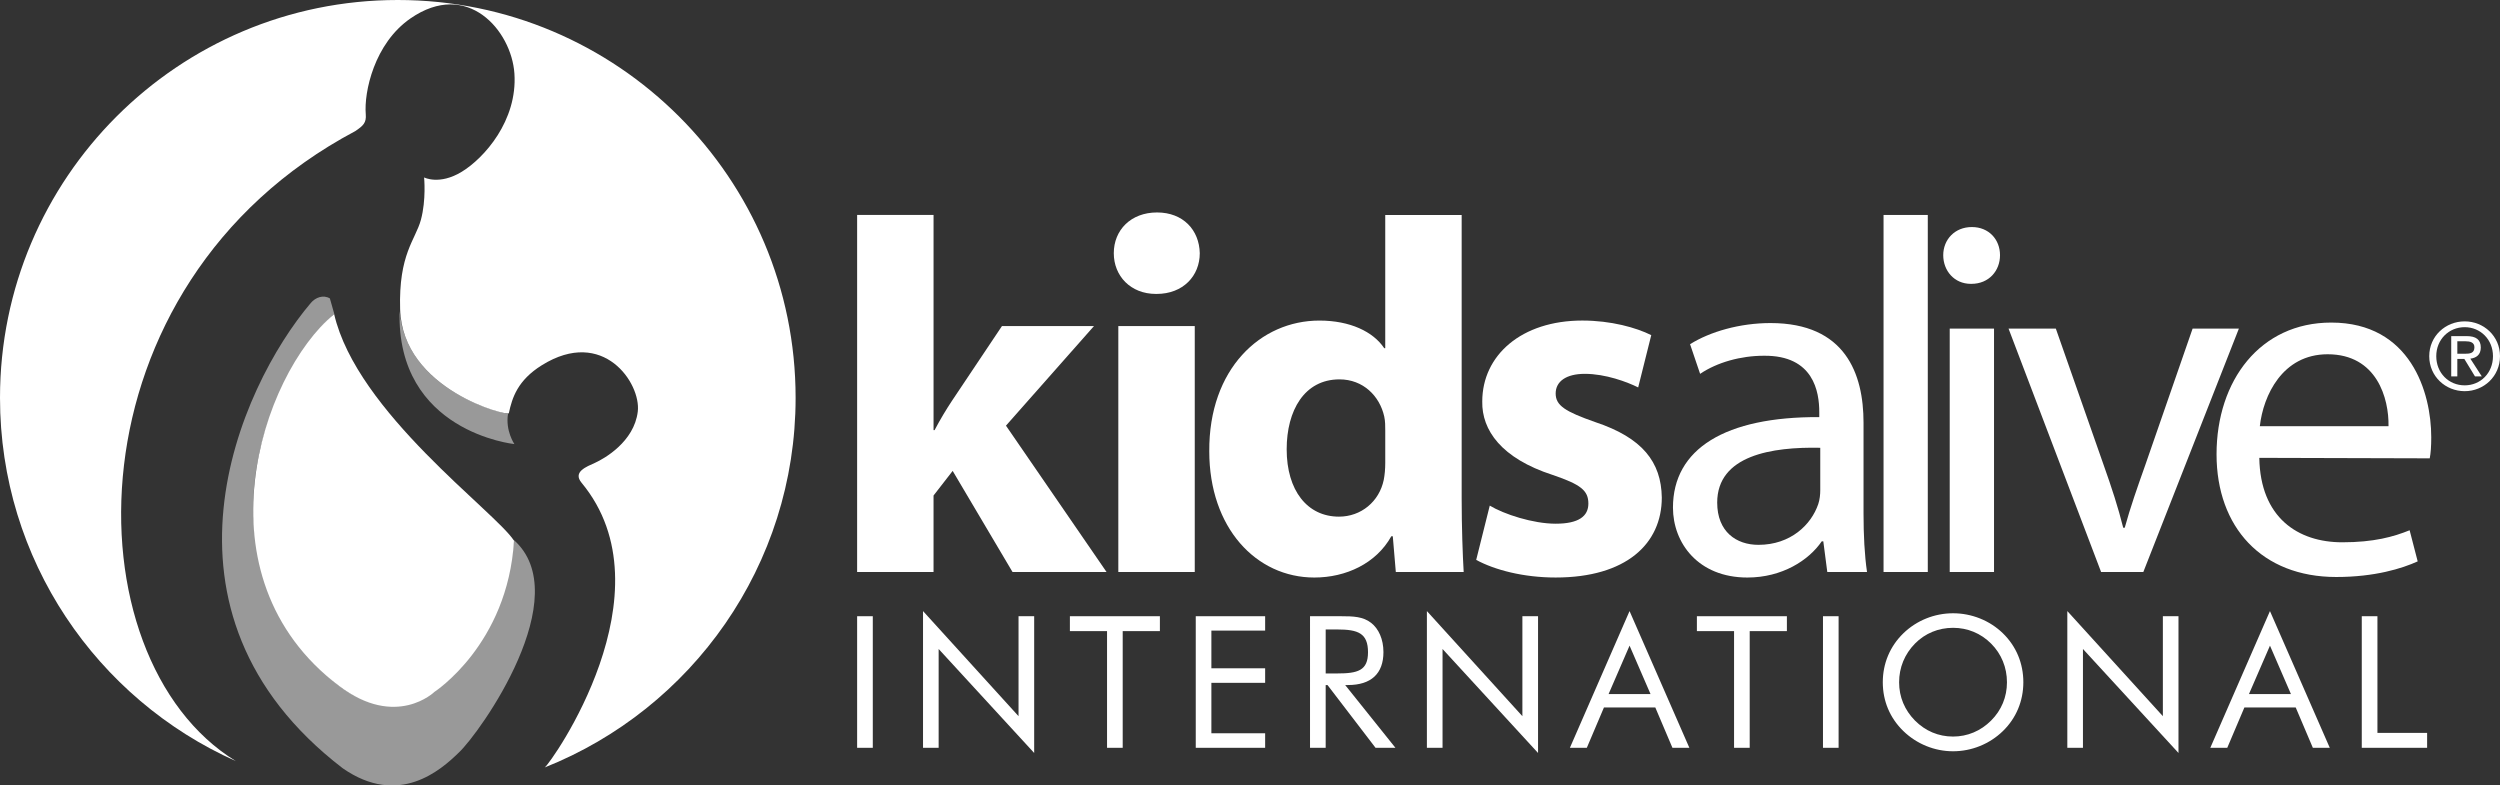
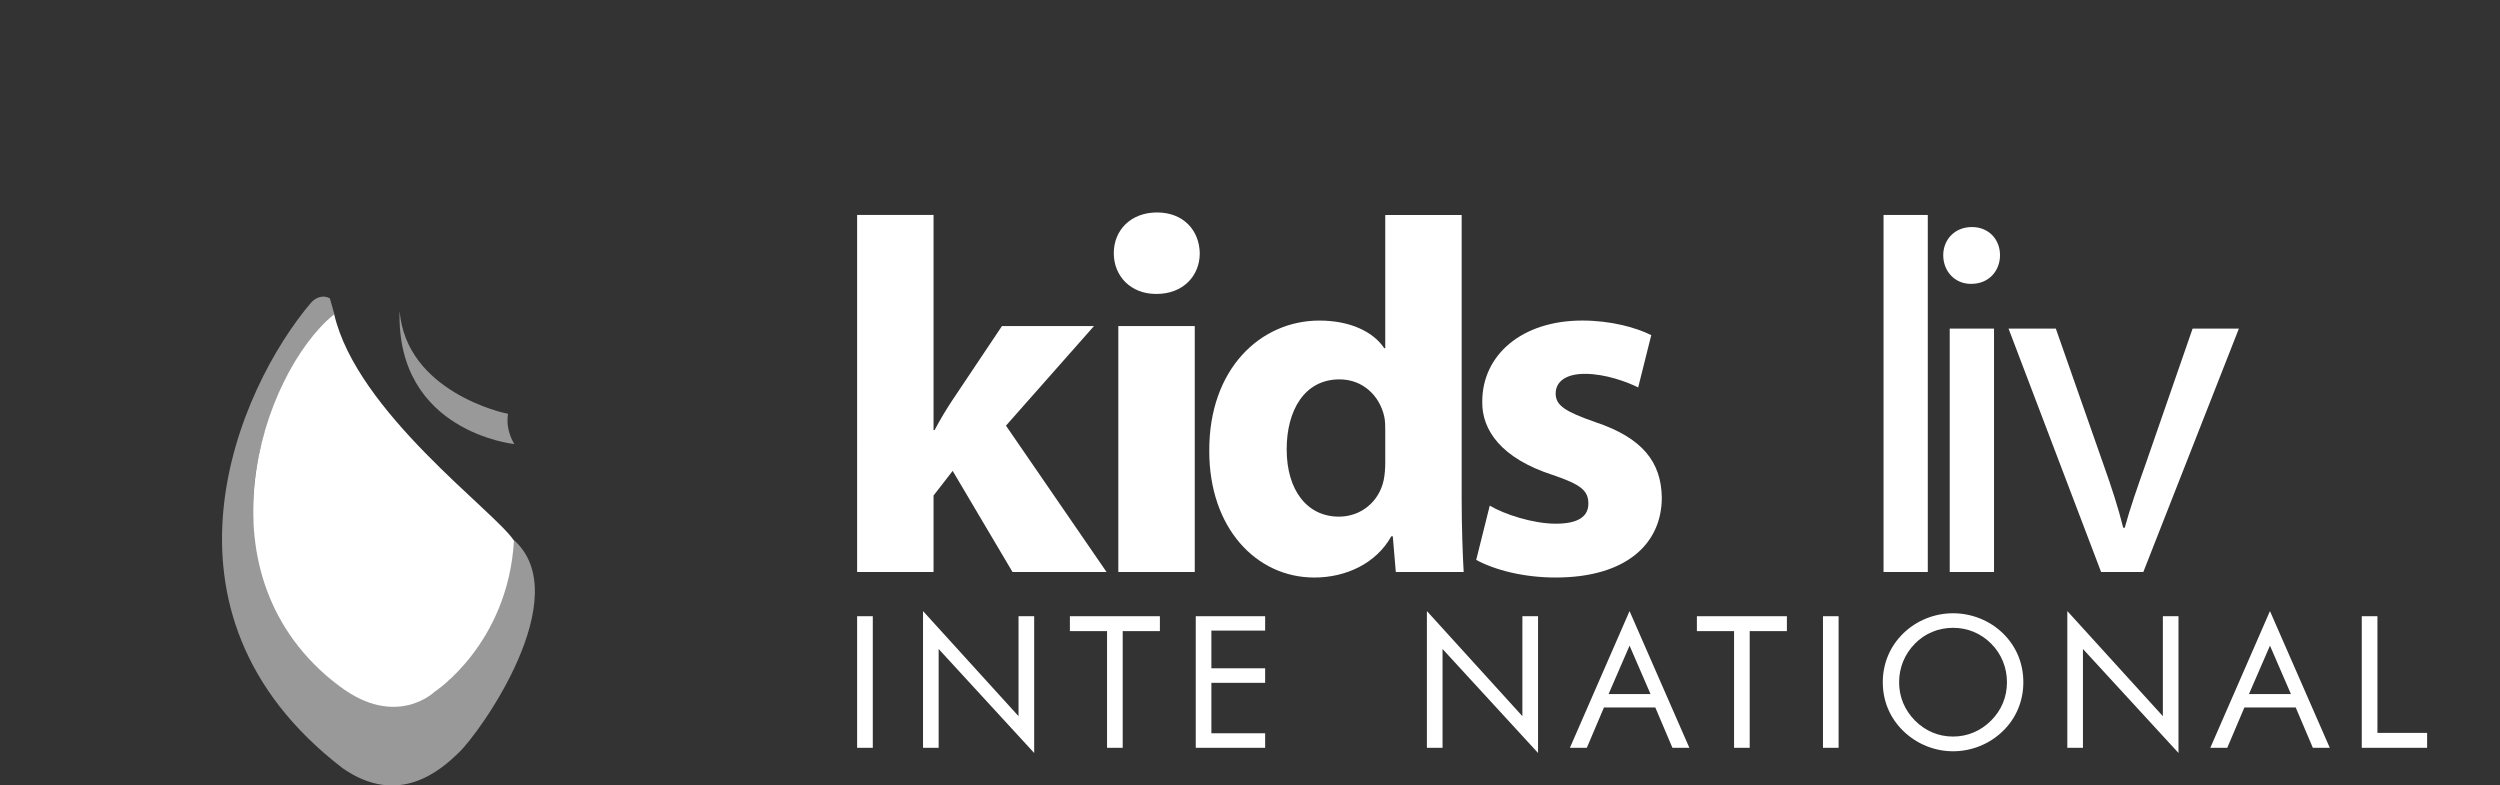
<svg xmlns="http://www.w3.org/2000/svg" xmlns:xlink="http://www.w3.org/1999/xlink" version="1.1" id="Layer_1" x="0px" y="0px" width="100%" height="100%" viewBox="0 0 233.217 73.274" enable-background="new 0 0 233.217 73.274" xml:space="preserve">
  <rect x="0" y="0" width="233.217" height="73.274" fill="#333333" stroke="none" />
  <g>
    <defs>
      <rect id="SVGID_1_" y="0" width="233.217" height="73.274" />
    </defs>
    <clipPath id="SVGID_2_">
      <use xlink:href="#SVGID_1_" overflow="visible" />
    </clipPath>
    <g clip-path="url(#SVGID_2_)">
      <defs>
        <rect id="SVGID_3_" width="233.217" height="73.274" />
      </defs>
      <clipPath id="SVGID_4_">
        <use xlink:href="#SVGID_3_" overflow="visible" />
      </clipPath>
      <path clip-path="url(#SVGID_4_)" fill="#FFFFFF" d="M31.171,29.298c-6.842,5.669-13.057,24.478,0.464,34.695    c5.333,4.03,8.896,0.548,8.896,0.548s6.835-4.425,7.418-14.104C46.189,47.706,33.284,38.458,31.171,29.298" />
-       <path clip-path="url(#SVGID_4_)" fill="#FFFFFF" d="M37.11,0C16.616,0,0,16.616,0,37.108c0,15.114,9.041,28.108,22.004,33.894    C6.315,61.406,6.146,26.555,33.15,12.227c0.73-0.497,1.037-0.767,0.971-1.566c-0.175-2.064,0.786-6.607,4.176-8.946    c5.292-3.655,9.419,1.119,9.691,5.142c0.298,4.401-2.831,7.904-4.921,9.172c-2.086,1.266-3.504,0.523-3.504,0.523    s0.208,2.072-0.297,3.951c-0.508,1.879-2.092,3.19-1.939,8.352c0.223,7.531,10.074,9.995,10.14,9.691    c0.312-1.463,0.831-3.074,3.079-4.475c5.741-3.577,9.259,1.695,8.952,4.315c-0.338,2.844-3.159,4.41-3.978,4.784    c-0.82,0.372-2.109,0.848-1.268,1.864c8.469,10.213-2.843,26.143-3.435,26.559C64.525,66.138,74.22,52.76,74.22,37.108    C74.22,16.616,57.604,0,37.11,0" />
      <g opacity="0.5" clip-path="url(#SVGID_4_)">
        <g>
          <defs>
            <rect id="SVGID_5_" x="20.711" y="27.67" width="29.186" height="45.604" />
          </defs>
          <clipPath id="SVGID_6_">
            <use xlink:href="#SVGID_5_" overflow="visible" />
          </clipPath>
          <path clip-path="url(#SVGID_6_)" fill="#FFFFFF" d="M29.084,61.49c-12.43-14.73-0.012-30.689,2.101-32.2      c-0.201-0.684-0.326-1.139-0.412-1.451c-0.625-0.37-1.347-0.086-1.775,0.42c-6.695,7.881-16.015,28.825,2.965,43.404      c5.241,3.654,9.161,0.176,10.833-1.453c1.983-1.85,11.055-14.622,5.11-19.861C47.473,58.234,38.915,73.141,29.084,61.49" />
        </g>
      </g>
      <g opacity="0.5" clip-path="url(#SVGID_4_)">
        <g>
          <defs>
            <rect id="SVGID_7_" x="37.272" y="29.013" width="10.712" height="12.412" />
          </defs>
          <clipPath id="SVGID_8_">
            <use xlink:href="#SVGID_7_" overflow="visible" />
          </clipPath>
          <path clip-path="url(#SVGID_8_)" fill="#FFFFFF" d="M47.984,41.425c0,0-11.034-1.116-10.705-12.412      c0.622,7.505,9.653,9.523,10.114,9.589C47.13,40.178,47.984,41.425,47.984,41.425" />
        </g>
      </g>
      <path clip-path="url(#SVGID_4_)" fill="#FFFFFF" d="M87.088,40.128h0.096c0.516-0.984,1.081-1.922,1.642-2.767l4.643-6.942h8.584    l-8.209,9.289l9.382,13.651h-8.771l-5.583-9.43l-1.784,2.297v7.133h-7.129V20.053h7.129V40.128z" />
      <path clip-path="url(#SVGID_4_)" fill="#FFFFFF" d="M107.844,27.42c-2.394,0-3.942-1.69-3.942-3.8c0-2.16,1.595-3.801,4.035-3.801    c2.439,0,3.939,1.641,3.986,3.801c0,2.11-1.547,3.8-4.032,3.8H107.844z M104.325,30.42h7.13v22.94h-7.13V30.42z" />
      <path clip-path="url(#SVGID_4_)" fill="#FFFFFF" d="M136.354,20.053v26.456c0,2.629,0.096,5.303,0.188,6.851h-6.331l-0.282-3.332    h-0.139c-1.409,2.533-4.225,3.848-7.18,3.848c-5.439,0-9.801-4.646-9.801-11.775c-0.049-7.692,4.784-12.196,10.271-12.196    c2.861,0,5.021,1.033,6.052,2.579h0.093v-12.43H136.354z M129.226,40.178c0-0.422,0-0.895-0.093-1.314    c-0.424-1.922-1.97-3.473-4.176-3.473c-3.283,0-4.927,2.909-4.927,6.521c0,3.848,1.925,6.285,4.878,6.285    c2.066,0,3.756-1.408,4.176-3.423c0.095-0.47,0.142-1.032,0.142-1.594V40.178z" />
      <path clip-path="url(#SVGID_4_)" fill="#FFFFFF" d="M138.975,47.167c1.316,0.798,4.034,1.688,6.148,1.688    c2.157,0,3.051-0.703,3.051-1.878c0-1.217-0.709-1.782-3.334-2.672c-4.784-1.548-6.615-4.177-6.565-6.848    c0-4.316,3.657-7.554,9.334-7.554c2.678,0,5.023,0.658,6.431,1.361l-1.22,4.879c-1.032-0.517-3.052-1.269-4.978-1.269    c-1.734,0-2.719,0.707-2.719,1.832c0,1.129,0.89,1.688,3.705,2.675c4.368,1.454,6.149,3.706,6.196,7.036    c0,4.314-3.332,7.458-9.901,7.458c-3.004,0-5.679-0.703-7.413-1.643L138.975,47.167z" />
-       <path clip-path="url(#SVGID_4_)" fill="#FFFFFF" d="M173.843,47.916c0,1.972,0.095,3.896,0.326,5.444h-3.707l-0.372-2.862h-0.144    c-1.216,1.781-3.705,3.378-6.939,3.378c-4.6,0-6.942-3.236-6.942-6.521c0-5.488,4.879-8.49,13.649-8.445v-0.468    c0-1.877-0.517-5.301-5.162-5.256c-2.155,0-4.36,0.612-5.954,1.689l-0.938-2.767c1.875-1.171,4.644-1.971,7.505-1.971    c6.988,0,8.678,4.738,8.678,9.291V47.916z M169.805,41.772c-4.501-0.096-9.613,0.702-9.613,5.115c0,2.718,1.783,3.939,3.844,3.939    c3.004,0,4.929-1.876,5.583-3.802c0.141-0.421,0.187-0.891,0.187-1.312V41.772z" />
      <rect x="175.71" y="20.053" clip-path="url(#SVGID_4_)" fill="#FFFFFF" width="4.127" height="33.307" />
      <path clip-path="url(#SVGID_4_)" fill="#FFFFFF" d="M183.855,26.48c-1.548,0-2.577-1.223-2.577-2.674    c0-1.453,1.074-2.626,2.671-2.626c1.594,0,2.626,1.173,2.626,2.626c0,1.451-1.032,2.674-2.674,2.674H183.855z M181.883,30.655    h4.133V53.36h-4.133V30.655z" />
      <path clip-path="url(#SVGID_4_)" fill="#FFFFFF" d="M191.782,30.655l4.456,12.711c0.753,2.112,1.363,3.989,1.83,5.864h0.142    c0.513-1.875,1.173-3.752,1.922-5.864l4.409-12.711h4.317l-8.914,22.705h-3.939l-8.634-22.705H191.782z" />
-       <path clip-path="url(#SVGID_4_)" fill="#FFFFFF" d="M210.763,42.711c0.093,5.582,3.608,7.878,7.739,7.878    c2.953,0,4.782-0.515,6.284-1.123l0.752,2.904c-1.455,0.66-3.988,1.456-7.599,1.456c-6.942,0-11.165-4.644-11.165-11.444    c0-6.896,4.081-12.29,10.695-12.29c7.412,0,9.334,6.521,9.334,10.695c0,0.845-0.046,1.5-0.142,1.97L210.763,42.711z     M222.817,39.756c0.047-2.581-1.08-6.708-5.68-6.708c-4.219,0-6.003,3.847-6.325,6.708H222.817z" />
      <rect x="79.959" y="57.485" clip-path="url(#SVGID_4_)" fill="#FFFFFF" width="1.461" height="12.275" />
      <polygon clip-path="url(#SVGID_4_)" fill="#FFFFFF" points="86.106,57.005 95.016,66.81 95.016,57.484 96.475,57.484     96.475,70.242 87.563,60.542 87.563,69.76 86.106,69.76   " />
      <polygon clip-path="url(#SVGID_4_)" fill="#FFFFFF" points="103.273,58.875 99.807,58.875 99.807,57.485 108.202,57.485     108.202,58.875 104.733,58.875 104.733,69.76 103.273,69.76   " />
      <polygon clip-path="url(#SVGID_4_)" fill="#FFFFFF" points="111.548,57.485 118.021,57.485 118.021,58.826 113.006,58.826     113.006,62.343 118.021,62.343 118.021,63.699 113.006,63.699 113.006,68.404 118.021,68.404 118.021,69.76 111.548,69.76   " />
-       <path clip-path="url(#SVGID_4_)" fill="#FFFFFF" d="M122.208,57.485h2.885c1.166,0,2.061,0.033,2.815,0.619    c0.703,0.547,1.149,1.527,1.149,2.729c0,2.01-1.149,3.072-3.313,3.072h-0.257l4.688,5.855h-1.855l-4.481-5.855h-0.17v5.855h-1.461    V57.485z M123.669,62.824h1.08c1.923,0,2.868-0.273,2.868-1.974c0-1.784-0.929-2.129-2.868-2.129h-1.08V62.824z" />
      <polygon clip-path="url(#SVGID_4_)" fill="#FFFFFF" points="133.11,57.005 142.019,66.81 142.019,57.484 143.479,57.484     143.479,70.242 134.57,60.542 134.57,69.76 133.11,69.76   " />
      <path clip-path="url(#SVGID_4_)" fill="#FFFFFF" d="M157.595,69.76h-1.579L154.419,66h-4.793l-1.597,3.761h-1.579l5.565-12.755    L157.595,69.76z M150.059,64.748h3.914l-1.957-4.518L150.059,64.748z" />
      <polygon clip-path="url(#SVGID_4_)" fill="#FFFFFF" points="161.765,58.875 158.298,58.875 158.298,57.485 166.693,57.485     166.693,58.875 163.224,58.875 163.224,69.76 161.765,69.76   " />
      <rect x="170.06" y="57.485" clip-path="url(#SVGID_4_)" fill="#FFFFFF" width="1.457" height="12.275" />
      <path clip-path="url(#SVGID_4_)" fill="#FFFFFF" d="M186.846,68.197c-1.25,1.218-2.936,1.887-4.651,1.887    c-1.734,0-3.4-0.687-4.638-1.887c-1.253-1.217-1.918-2.799-1.918-4.55c0-1.749,0.665-3.348,1.918-4.567    c1.237-1.199,2.903-1.87,4.638-1.87c1.732,0,3.418,0.671,4.651,1.87c1.253,1.22,1.905,2.818,1.905,4.567    C188.751,65.398,188.083,66.994,186.846,68.197 M185.745,67.218c0.963-0.962,1.478-2.198,1.478-3.571    c0-1.371-0.515-2.645-1.478-3.607c-0.957-0.96-2.196-1.473-3.551-1.473c-1.359,0-2.61,0.513-3.554,1.473    c-0.962,0.981-1.478,2.236-1.478,3.607c0,1.373,0.516,2.593,1.478,3.571c0.978,0.979,2.194,1.493,3.554,1.493    C183.532,68.711,184.767,68.197,185.745,67.218" />
      <polygon clip-path="url(#SVGID_4_)" fill="#FFFFFF" points="192.854,57.005 201.767,66.81 201.767,57.484 203.224,57.484     203.224,70.242 194.312,60.542 194.312,69.76 192.854,69.76   " />
      <path clip-path="url(#SVGID_4_)" fill="#FFFFFF" d="M217.337,69.76h-1.579L214.161,66h-4.79l-1.597,3.761h-1.582l5.565-12.755    L217.337,69.76z M209.798,64.748h3.917l-1.957-4.518L209.798,64.748z" />
      <polygon clip-path="url(#SVGID_4_)" fill="#FFFFFF" points="220.322,57.485 221.783,57.485 221.783,68.369 226.418,68.369     226.418,69.76 220.322,69.76   " />
-       <path clip-path="url(#SVGID_4_)" fill="#FFFFFF" d="M226.616,33.227c0-1.871,1.517-3.248,3.309-3.248    c1.775,0,3.292,1.377,3.292,3.248c0,1.886-1.517,3.265-3.292,3.265C228.133,36.491,226.616,35.112,226.616,33.227 M229.925,35.948    c1.474,0,2.637-1.154,2.637-2.722c0-1.542-1.163-2.705-2.637-2.705c-1.49,0-2.654,1.163-2.654,2.705    C227.271,34.794,228.435,35.948,229.925,35.948 M229.236,35.112h-0.569v-3.757h1.431c0.887,0,1.326,0.329,1.326,1.069    c0,0.673-0.422,0.966-0.974,1.034l1.068,1.654h-0.637l-0.991-1.628h-0.654V35.112z M229.917,33.001    c0.482,0,0.913-0.034,0.913-0.611c0-0.465-0.423-0.552-0.818-0.552h-0.775v1.163H229.917z" />
    </g>
  </g>
</svg>